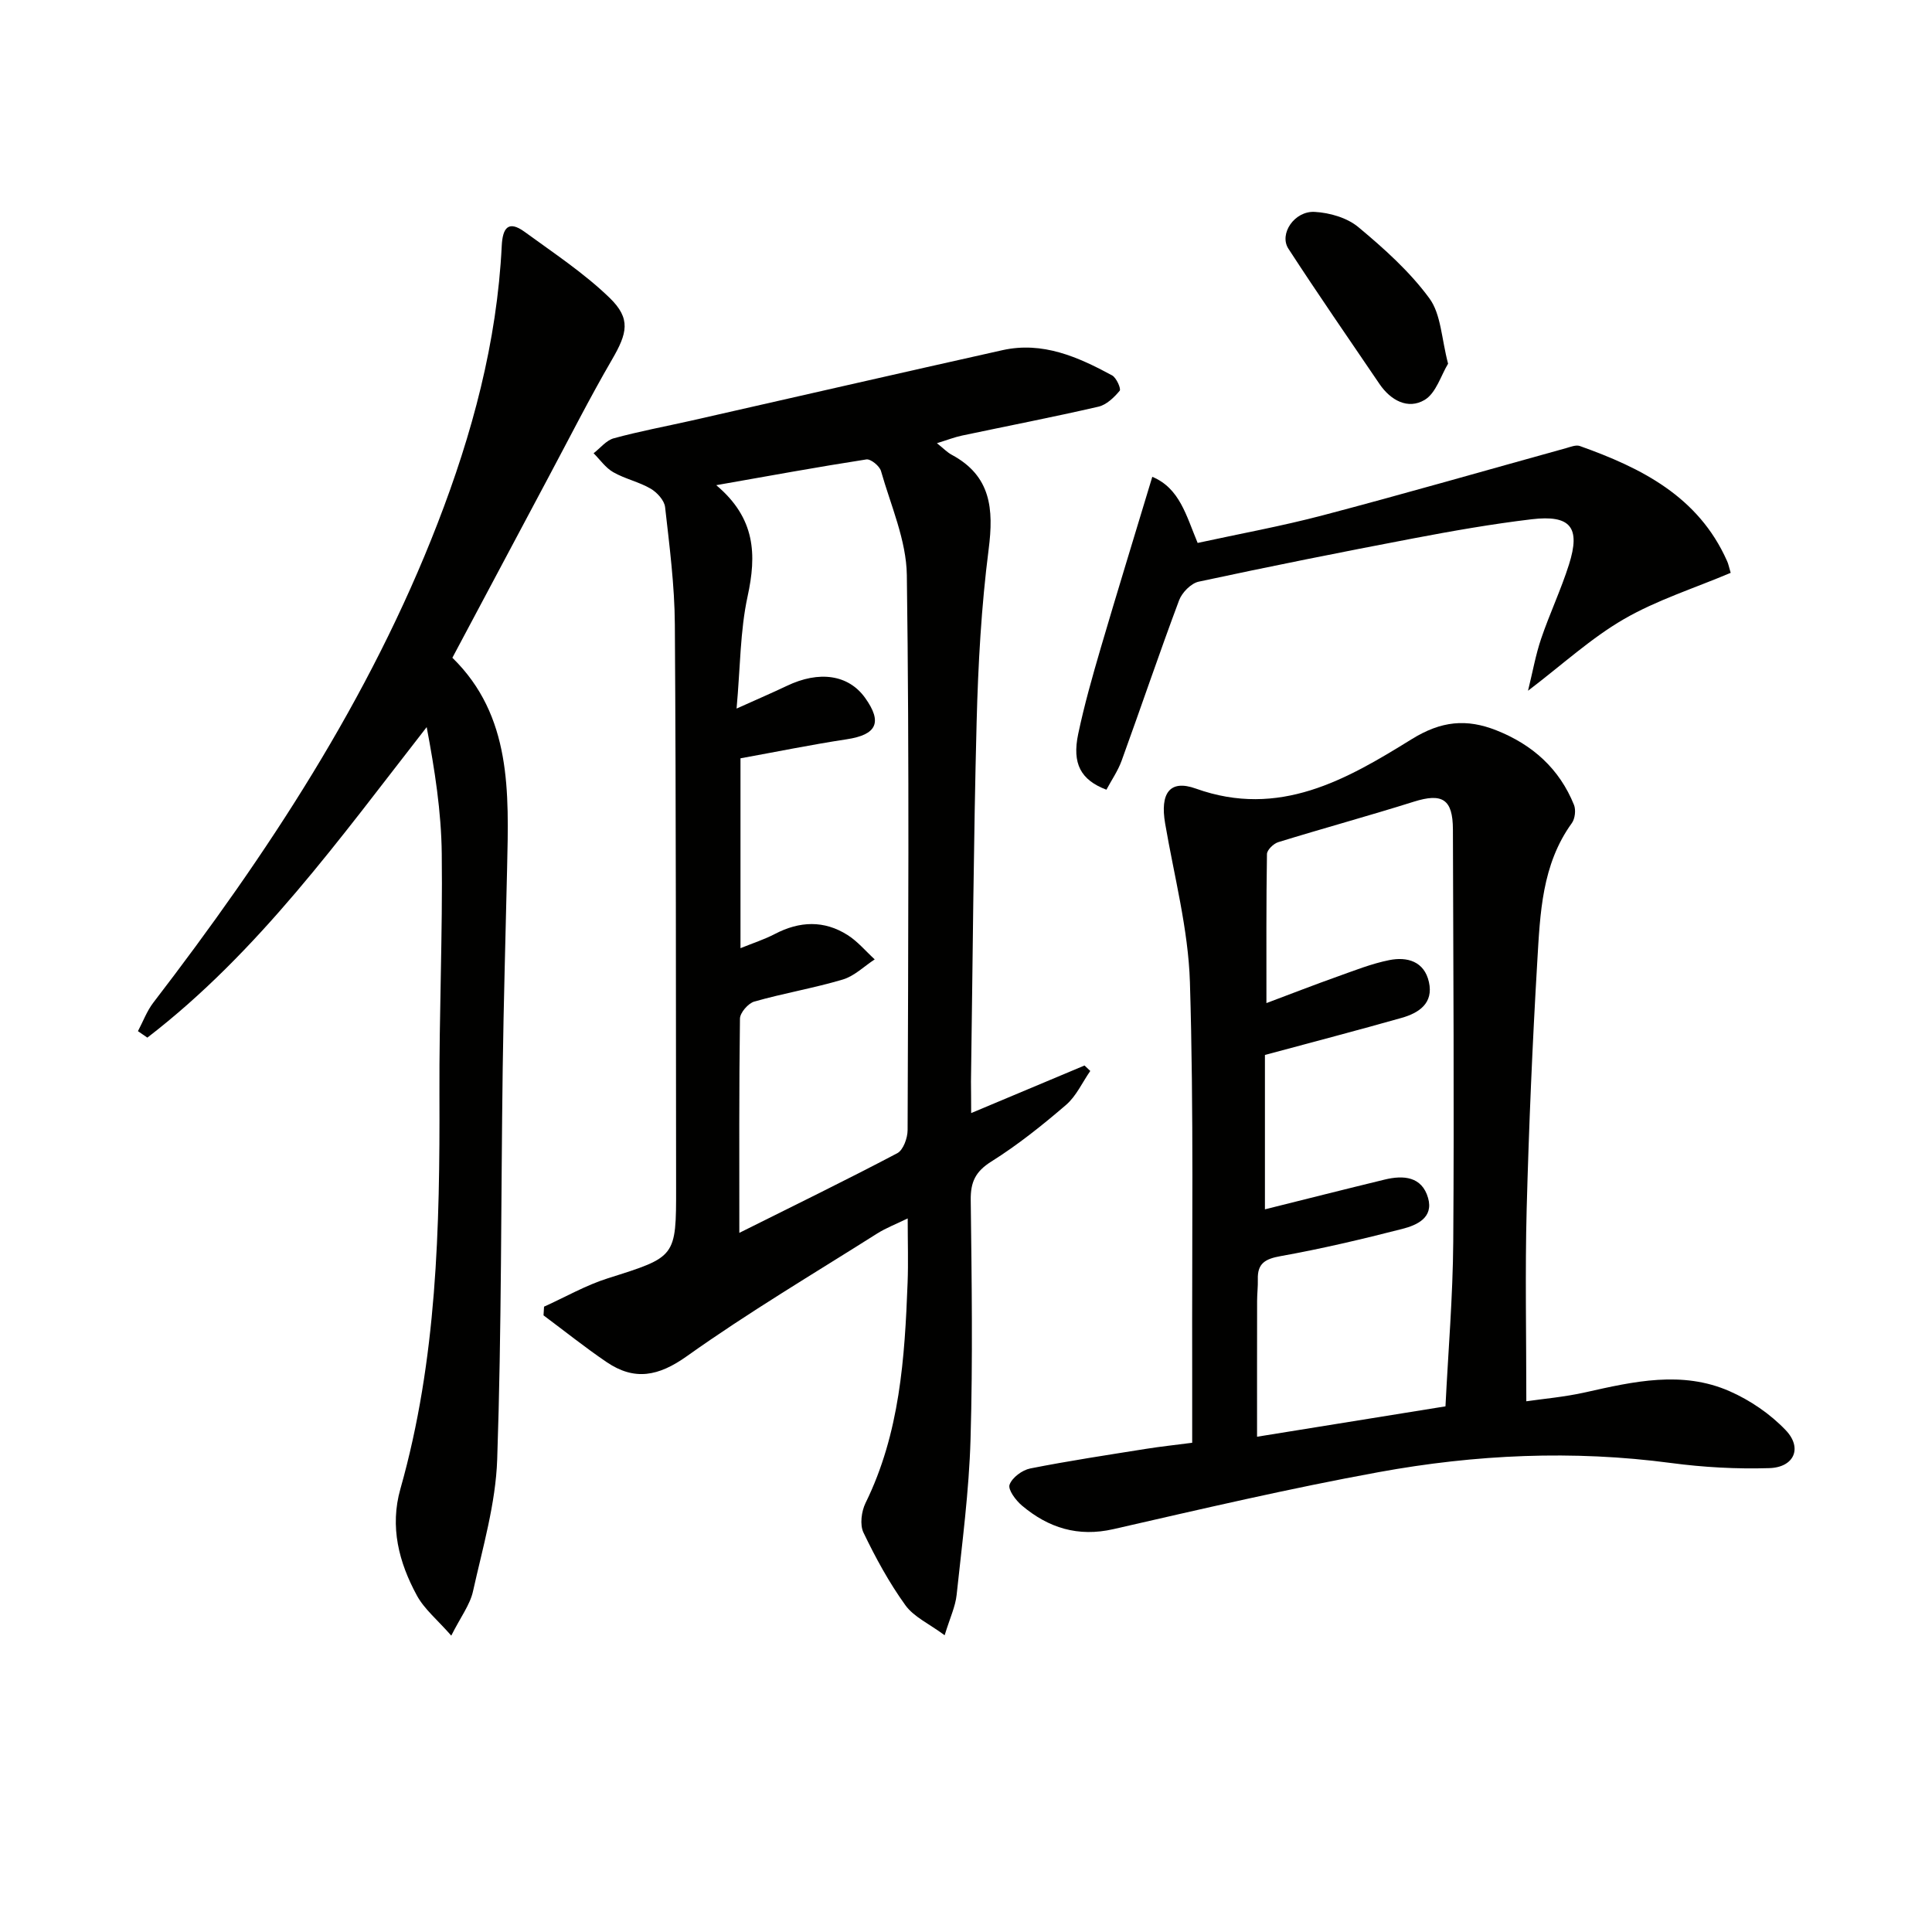
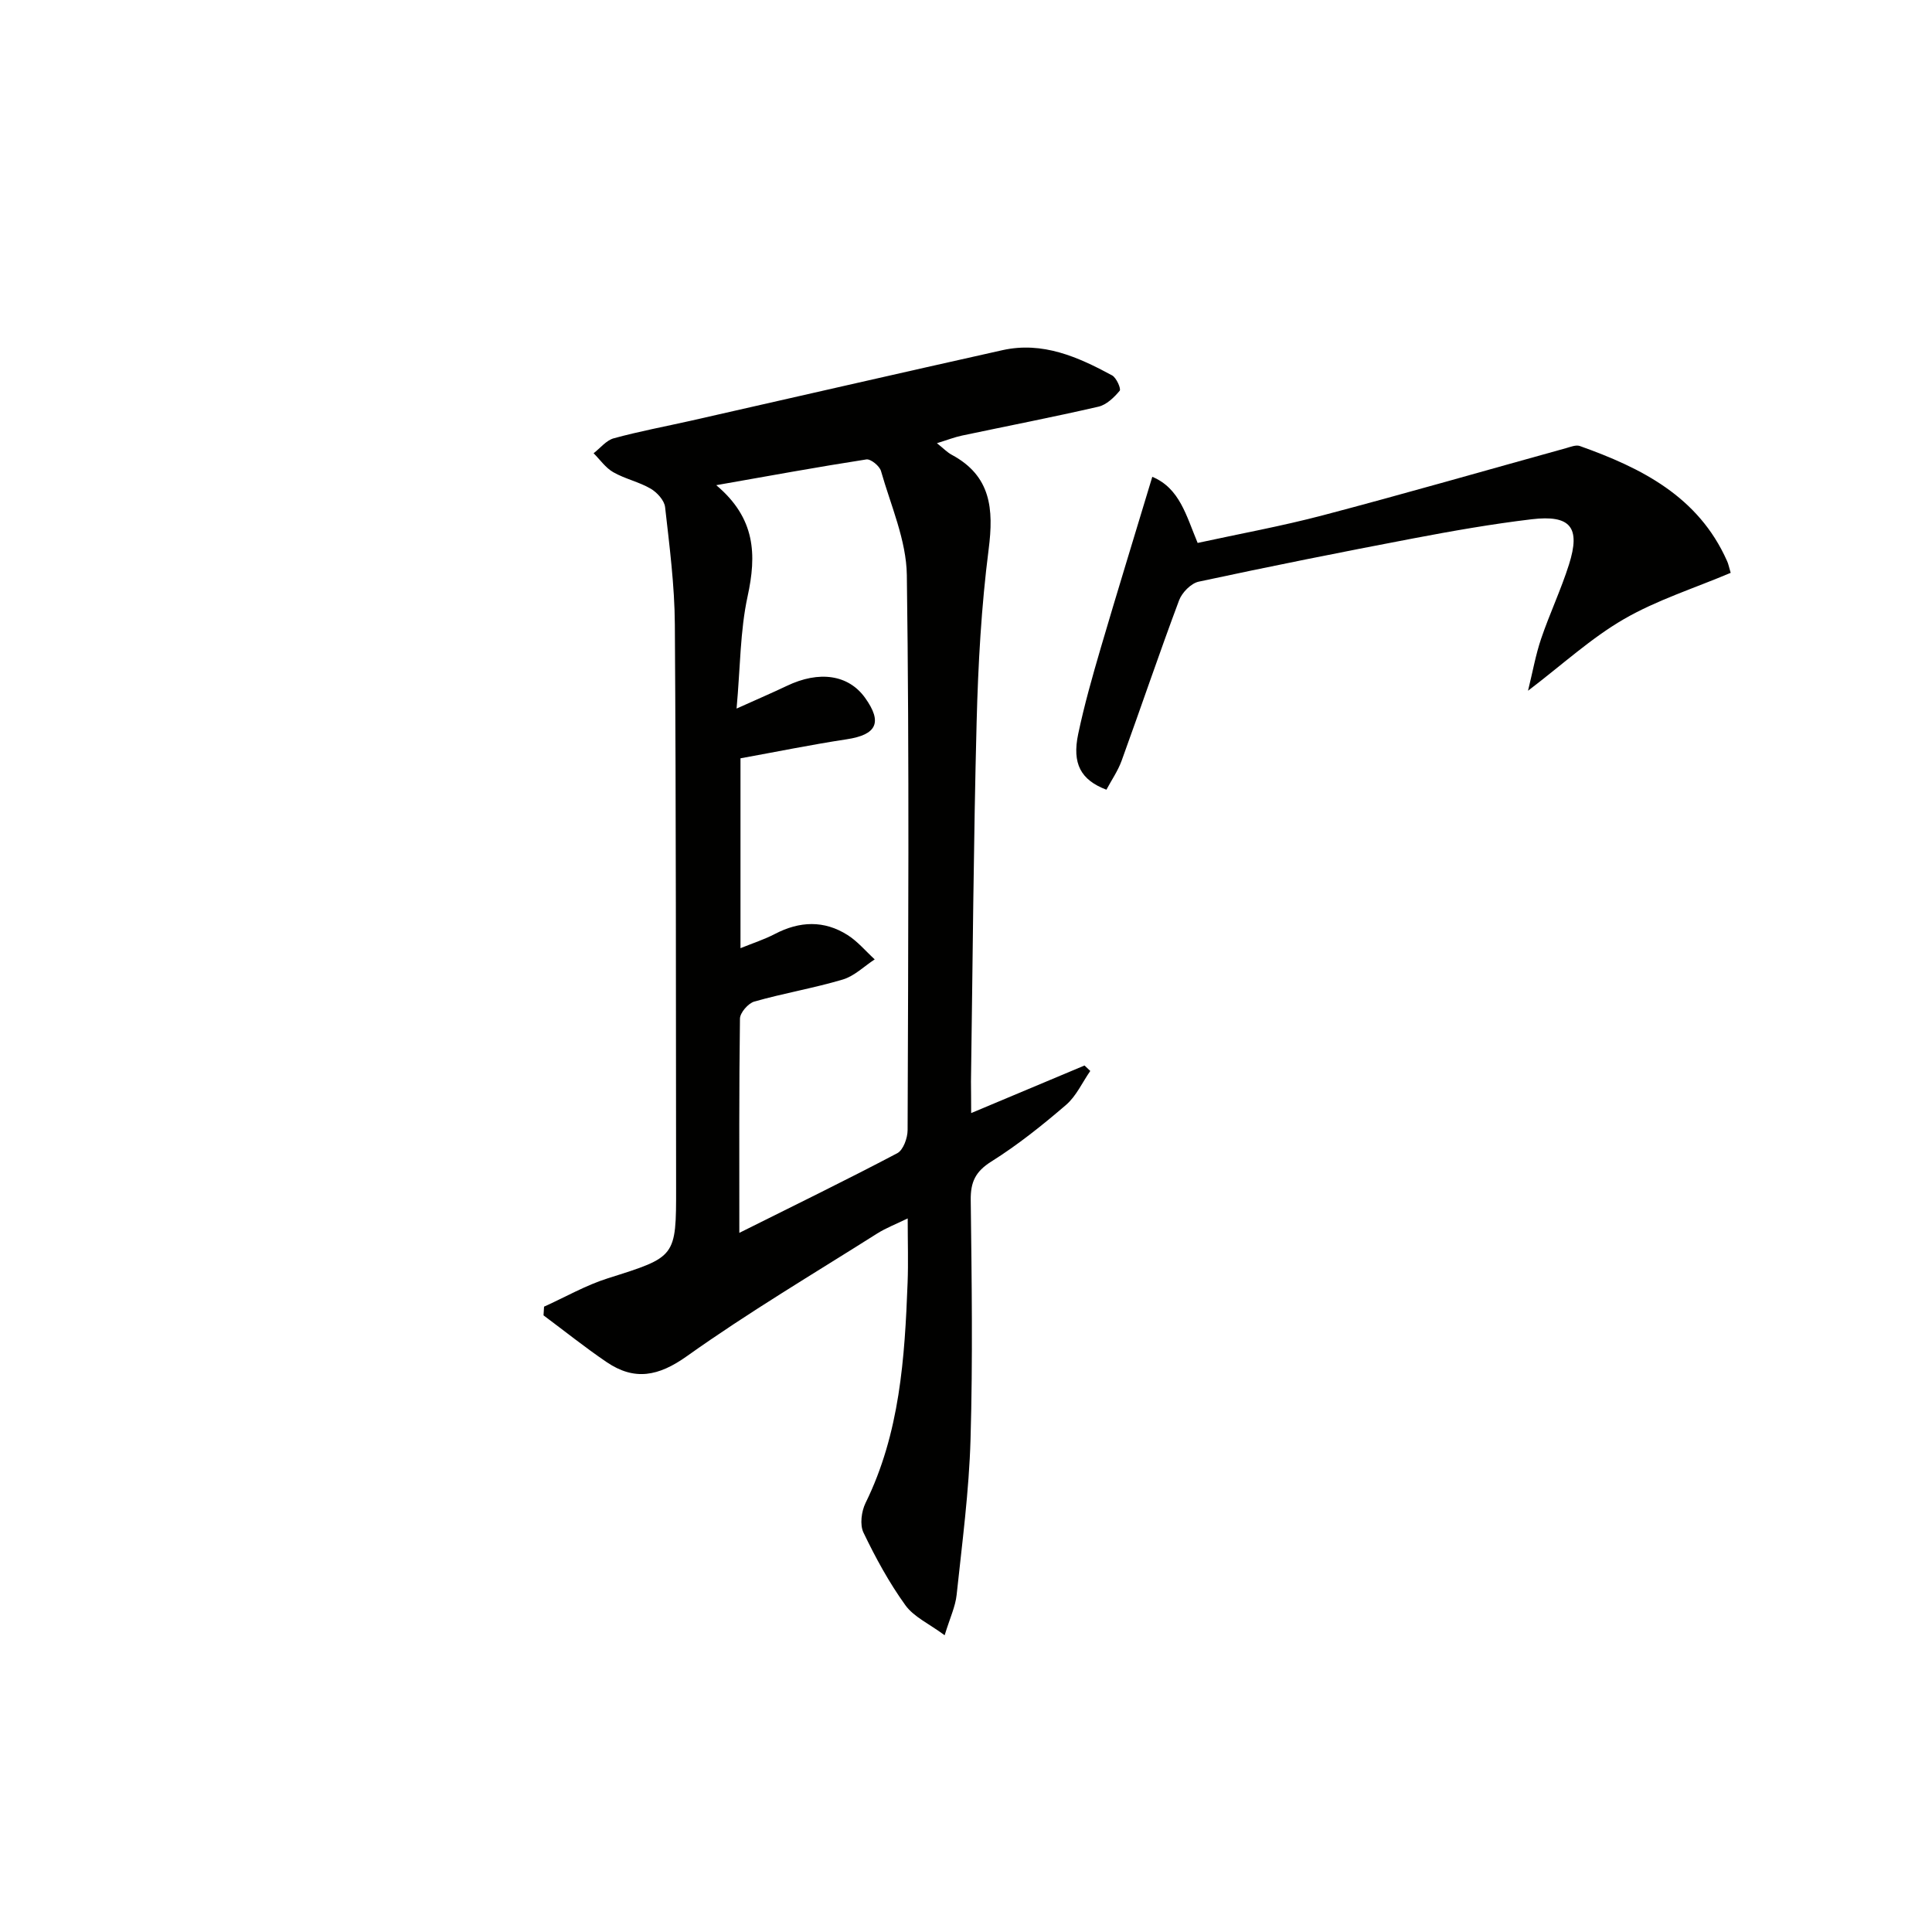
<svg xmlns="http://www.w3.org/2000/svg" enable-background="new 0 0 400 400" viewBox="0 0 400 400">
  <g fill="#010100">
    <path d="m201.07 230.45c8.33-3.5 15.9-6.67 23.47-9.85.4.38.79.75 1.19 1.13-1.65 2.37-2.9 5.21-5.02 7.03-4.9 4.21-10 8.29-15.46 11.72-3.3 2.07-4.32 4.25-4.27 7.99.2 16.49.44 33-.04 49.49-.31 10.77-1.74 21.51-2.88 32.24-.25 2.4-1.36 4.71-2.48 8.36-3.21-2.38-6.39-3.79-8.14-6.23-3.37-4.68-6.17-9.82-8.67-15.03-.78-1.63-.42-4.38.43-6.12 7.1-14.44 8.12-29.99 8.71-45.63.16-4.15.02-8.31.02-13.29-2.39 1.17-4.47 1.96-6.31 3.12-13.2 8.35-26.68 16.34-39.39 25.39-5.9 4.2-10.86 5.15-16.63 1.24-4.48-3.04-8.72-6.44-13.07-9.68.04-.6.07-1.2.11-1.8 4.41-1.99 8.68-4.45 13.26-5.89 14.04-4.44 14.1-4.29 14.08-18.83-.05-38.83 0-77.66-.26-116.49-.05-8.12-1.11-16.25-2.02-24.33-.16-1.4-1.67-3.05-2.99-3.82-2.42-1.41-5.29-2.01-7.73-3.4-1.59-.9-2.74-2.59-4.08-3.93 1.39-1.07 2.62-2.68 4.19-3.1 5.26-1.44 10.65-2.44 15.98-3.64 21.49-4.87 42.97-9.8 64.47-14.6 8.33-1.86 15.65 1.4 22.71 5.22.9.49 1.9 2.8 1.57 3.18-1.16 1.39-2.74 2.92-4.41 3.3-9.37 2.16-18.82 3.99-28.23 5.98-1.56.33-3.06.92-5.2 1.58 1.34 1.06 2.12 1.89 3.07 2.4 8.13 4.37 8.71 11.21 7.64 19.56-1.52 11.85-2.18 23.85-2.49 35.8-.64 24.8-.81 49.61-1.17 74.42.01 1.84.04 3.67.04 6.51zm-48 24.8c11.47-5.73 22.17-10.94 32.7-16.49 1.24-.65 2.14-3.15 2.14-4.8.12-38.3.37-76.6-.16-114.89-.1-7.22-3.32-14.41-5.35-21.55-.3-1.05-2.13-2.54-3.03-2.4-10.02 1.55-19.99 3.38-31.08 5.33 8.17 6.87 8.37 14.41 6.49 23.03-1.55 7.14-1.5 14.62-2.28 23.22 4.42-1.99 7.43-3.28 10.39-4.69 6.72-3.22 12.77-2.33 16.21 2.46 3.66 5.1 2.41 7.65-3.79 8.59-7.33 1.11-14.59 2.6-22 3.94v39.31c2.59-1.05 4.95-1.81 7.12-2.94 5.11-2.67 10.19-2.88 15.07.23 2.09 1.33 3.74 3.33 5.6 5.03-2.19 1.43-4.2 3.45-6.61 4.17-6.02 1.79-12.26 2.84-18.31 4.56-1.27.36-2.96 2.3-2.98 3.54-.2 14.47-.13 28.95-.13 44.35z" />
-     <path d="m246.83 298.71c0-5.47.01-10.44 0-15.42-.07-26.65.34-53.31-.47-79.94-.34-10.99-3.26-21.91-5.13-32.85-1.07-6.23.92-9.19 6.36-7.23 17.25 6.18 31.16-1.85 44.65-10.21 6.15-3.82 11.4-4.3 17.6-1.84 7.45 2.96 13.02 7.93 16.04 15.43.42 1.05.21 2.86-.45 3.77-6.22 8.6-6.56 18.7-7.15 28.61-1.01 17.1-1.74 34.21-2.2 51.33-.34 12.94-.07 25.91-.07 39.76 3.31-.49 7.85-.87 12.25-1.86 9.96-2.24 20-4.54 29.82-.23 4.27 1.87 8.44 4.72 11.64 8.08 3.51 3.68 1.74 7.69-3.4 7.85-6.77.21-13.62-.17-20.34-1.06-20.31-2.7-40.52-1.77-60.53 1.89-18.41 3.36-36.67 7.63-54.92 11.8-7.35 1.68-13.47-.26-18.95-4.88-1.27-1.07-2.93-3.29-2.56-4.32.53-1.48 2.62-3.03 4.28-3.36 7.97-1.58 16.01-2.79 24.03-4.07 2.94-.47 5.91-.78 9.5-1.25zm52.44-7.54c.56-11.3 1.53-22.72 1.61-34.14.2-28.43.01-56.86-.07-85.3-.02-6.29-2.2-7.6-8.09-5.75-9.31 2.93-18.74 5.5-28.07 8.38-.98.3-2.33 1.61-2.34 2.47-.16 9.93-.11 19.87-.11 30.85 5.41-2.03 9.99-3.82 14.61-5.46 3.57-1.27 7.13-2.7 10.83-3.44s7.24.25 8.2 4.53c.99 4.39-2.05 6.41-5.65 7.43-9.07 2.57-18.19 4.95-28.3 7.68v31.96c8.1-2.02 16.43-4.13 24.79-6.16 3.9-.95 7.71-.65 8.99 3.81 1.17 4.11-2.35 5.64-5.37 6.41-8.32 2.13-16.69 4.11-25.13 5.62-3.19.57-4.85 1.48-4.75 4.81.04 1.49-.15 2.99-.15 4.49-.02 9.23-.01 18.46-.01 28.1 12.38-2 25.11-4.05 39.01-6.29z" />
-     <path d="m93.66 136.18c12.32 12.03 11.68 27.85 11.33 43.6-.31 13.81-.72 27.62-.91 41.43-.37 26.98-.22 53.97-1.14 80.93-.31 9.16-3 18.27-5.01 27.32-.62 2.8-2.55 5.31-4.5 9.18-2.84-3.25-5.58-5.47-7.13-8.33-3.72-6.85-5.63-14.19-3.4-22.06 7.57-26.73 8.18-54.12 8.08-81.62-.07-16.64.68-33.29.48-49.92-.1-8.68-1.45-17.34-3.12-26.17-18 23.07-34.79 46.56-57.83 64.29-.65-.45-1.3-.89-1.95-1.34 1.05-1.98 1.84-4.15 3.18-5.9 23.59-30.72 44.78-62.87 58.85-99.21 7.17-18.5 12.31-37.53 13.29-57.49.18-3.62 1.31-5.39 4.75-2.88 6 4.38 12.28 8.52 17.58 13.65 4.47 4.33 3.67 7.33.48 12.82-4.66 8.02-8.85 16.31-13.22 24.49-6.48 12.18-12.96 24.36-19.81 37.21z" />
    <path d="m358.32 118.6c-7.64 3.23-15.32 5.65-22.12 9.59-6.79 3.93-12.7 9.39-19.84 14.82.98-3.98 1.59-7.46 2.71-10.76 1.76-5.18 4.12-10.16 5.77-15.37 2.44-7.7.35-10.33-7.74-9.37-8.22.98-16.41 2.42-24.55 3.97-14.82 2.82-29.63 5.78-44.38 8.95-1.58.34-3.45 2.25-4.05 3.85-4.12 11-7.88 22.14-11.89 33.19-.77 2.13-2.11 4.06-3.16 6.03-5.3-2.01-7.14-5.38-5.84-11.54 1.26-5.99 2.94-11.9 4.66-17.78 3.45-11.75 7.06-23.45 10.68-35.46 5.67 2.36 7.01 8 9.39 13.69 8.62-1.88 17.39-3.47 25.99-5.74 16.82-4.43 33.54-9.25 50.3-13.89.93-.26 2.04-.72 2.83-.44 12.77 4.55 24.54 10.45 30.47 23.77.29.6.4 1.25.77 2.49z" />
-     <path d="m299.81 75.3c-1.47 2.41-2.49 6.09-4.86 7.5-3.46 2.05-7.03.09-9.34-3.3-6.32-9.31-12.73-18.57-18.86-28.01-1.98-3.05 1.24-7.85 5.44-7.62 3.1.17 6.72 1.21 9.04 3.15 5.32 4.43 10.62 9.18 14.69 14.72 2.44 3.3 2.51 8.33 3.89 13.56z" />
  </g>
</svg>